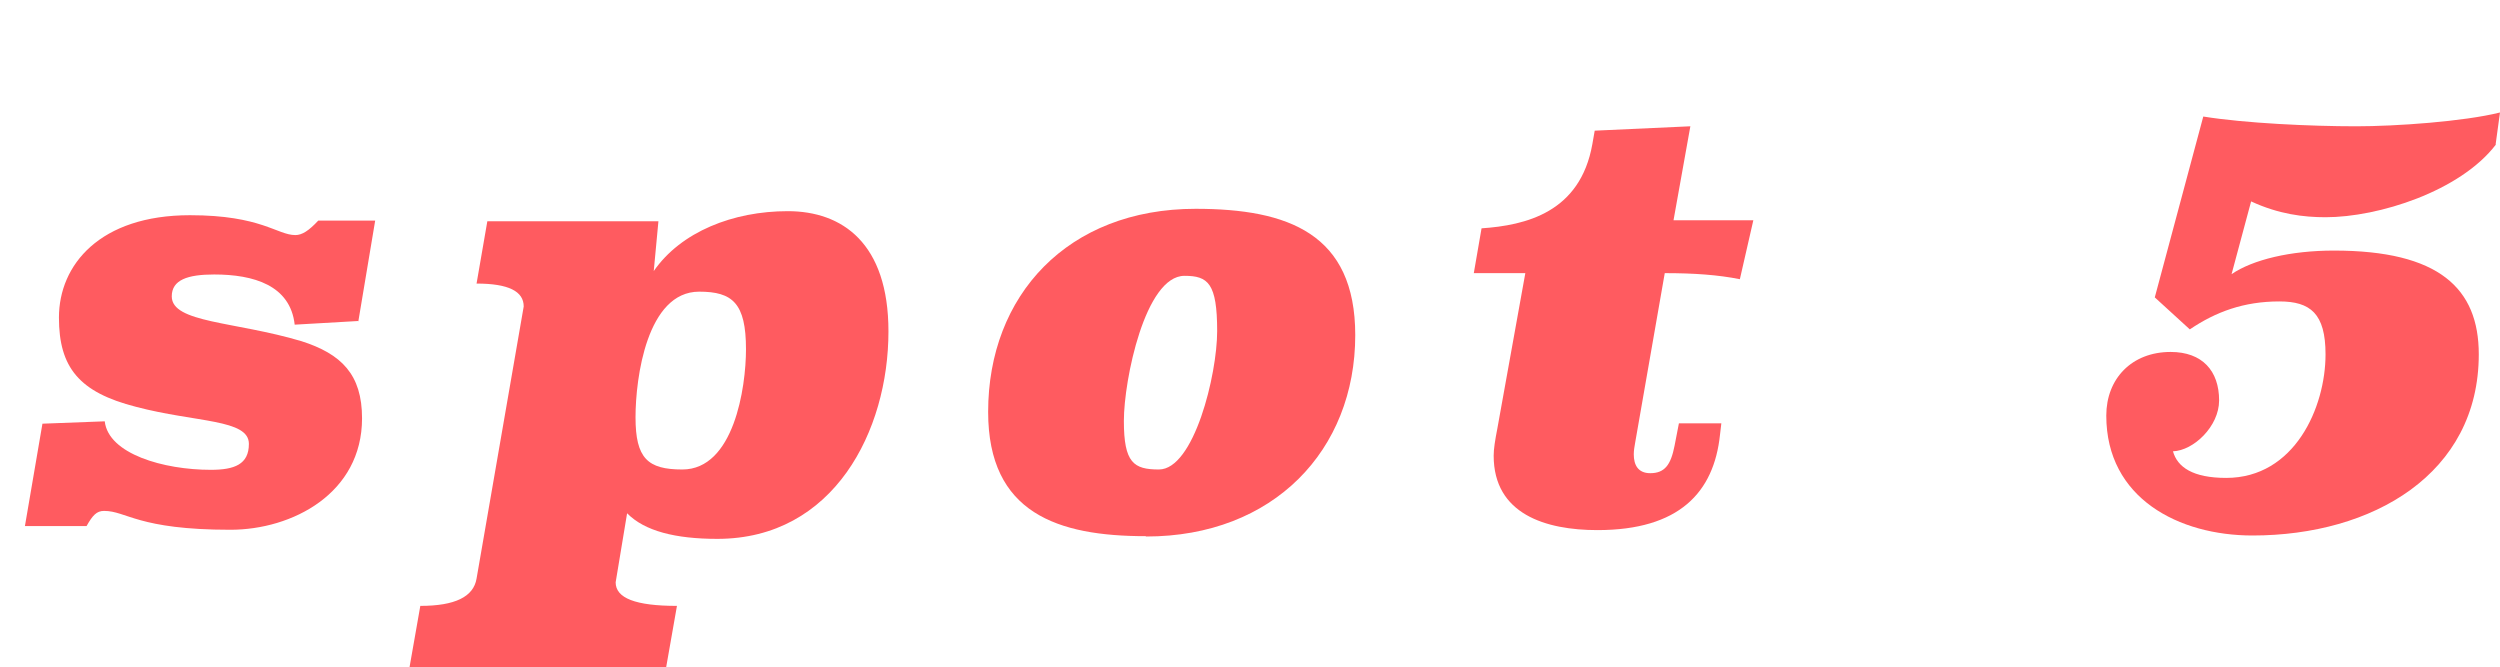
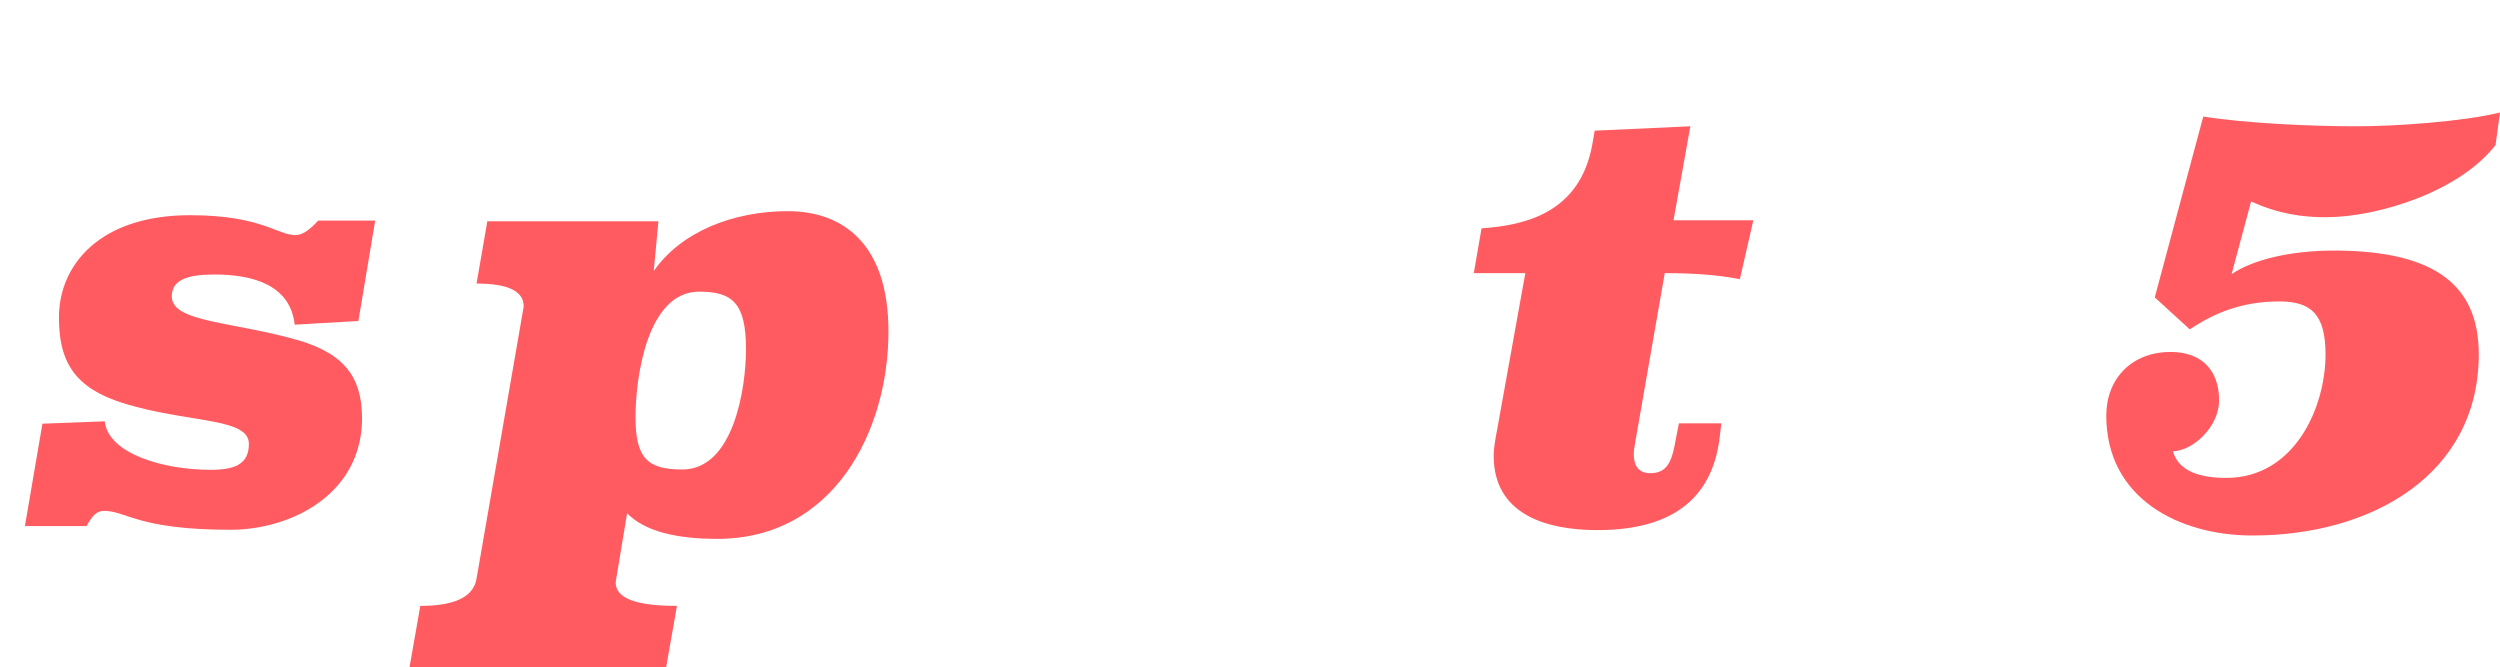
<svg xmlns="http://www.w3.org/2000/svg" id="_レイヤー_2" data-name="レイヤー 2" width="74.23" height="19.81" viewBox="0 0 74.23 19.81">
  <defs>
    <style>
      .cls-1 {
        fill: #ff5b60;
        stroke-width: 0px;
      }
    </style>
  </defs>
  <g id="_レイヤー_1-2" data-name="レイヤー 1">
    <g>
      <path class="cls-1" d="M10.66,9.53l-1.91.11c-.13-1.17-1.22-1.49-2.39-1.49-.79,0-1.26.16-1.26.65,0,.79,1.87.74,3.85,1.33,1.19.38,1.8.99,1.8,2.29,0,2.23-2.07,3.31-3.91,3.31-2.75,0-3.08-.56-3.75-.56-.22,0-.34.13-.52.45H.74l.52-3.04,1.85-.07c.11.97,1.75,1.44,3.15,1.44.7,0,1.13-.16,1.13-.77,0-.74-1.57-.63-3.35-1.1-1.69-.43-2.29-1.17-2.29-2.65,0-1.57,1.22-3.04,3.89-3.04,2.12,0,2.59.59,3.13.59.2,0,.4-.13.68-.43h1.69l-.5,2.99Z" />
      <path class="cls-1" d="M19.41,8.05c.81-1.17,2.36-1.78,3.98-1.78s2.99.95,2.99,3.57c0,2.95-1.62,6.16-5.08,6.16-1.24,0-2.16-.23-2.68-.76l-.34,2.05c0,.47.59.7,1.82.7l-.32,1.82h-7.62l.32-1.82c1.03,0,1.58-.27,1.67-.81l1.4-8.08c0-.45-.45-.68-1.4-.68l.32-1.85h5.08l-.14,1.49ZM18.87,12.39c0,1.22.36,1.55,1.39,1.55,1.53,0,1.89-2.43,1.89-3.57,0-1.37-.4-1.71-1.39-1.71-1.55,0-1.89,2.56-1.89,3.73Z" />
-       <path class="cls-1" d="M34.02,15.92c-2.61,0-4.68-.68-4.68-3.69,0-3.46,2.36-6.03,6.16-6.03,2.75,0,4.74.74,4.74,3.75,0,3.42-2.43,5.98-6.21,5.98ZM33.37,12.5c0,1.24.29,1.44,1.04,1.44,1.04,0,1.73-2.81,1.73-4.11,0-1.42-.27-1.64-.97-1.64-1.17,0-1.8,3.1-1.8,4.3Z" />
      <path class="cls-1" d="M49.7,6.54h2.36l-.4,1.75c-.65-.13-1.37-.18-2.23-.18l-.88,5.04c-.02.11-.04.23-.04.34,0,.32.13.56.49.56.43,0,.61-.25.72-.81l.13-.67h1.26l-.04.34c-.18,1.71-1.21,2.83-3.64,2.83-1.53,0-3.08-.47-3.08-2.21,0-.2.04-.45.11-.81l.83-4.61h-1.53l.23-1.33c1.31-.09,2.93-.47,3.29-2.5l.07-.4,2.84-.13-.5,2.79Z" />
      <path class="cls-1" d="M74.11,4.29c-1.06,1.39-3.49,2.16-5.06,2.16-.65,0-1.39-.09-2.21-.47l-.58,2.16c.63-.43,1.75-.7,3.04-.7,3.12,0,4.3,1.12,4.3,3.08,0,3.55-3.15,5.38-6.72,5.38-2.18,0-4.34-1.1-4.34-3.56,0-1.1.76-1.89,1.91-1.89.94,0,1.44.56,1.44,1.44,0,.77-.76,1.49-1.37,1.51.13.47.59.79,1.58.79,2.03,0,2.95-2.09,2.95-3.67,0-1.21-.45-1.57-1.37-1.57-1.06,0-1.89.31-2.66.83l-1.04-.95,1.44-5.37c1.24.2,3.19.29,4.54.29,1.17,0,3.19-.14,4.27-.41l-.13.95Z" />
    </g>
  </g>
</svg>